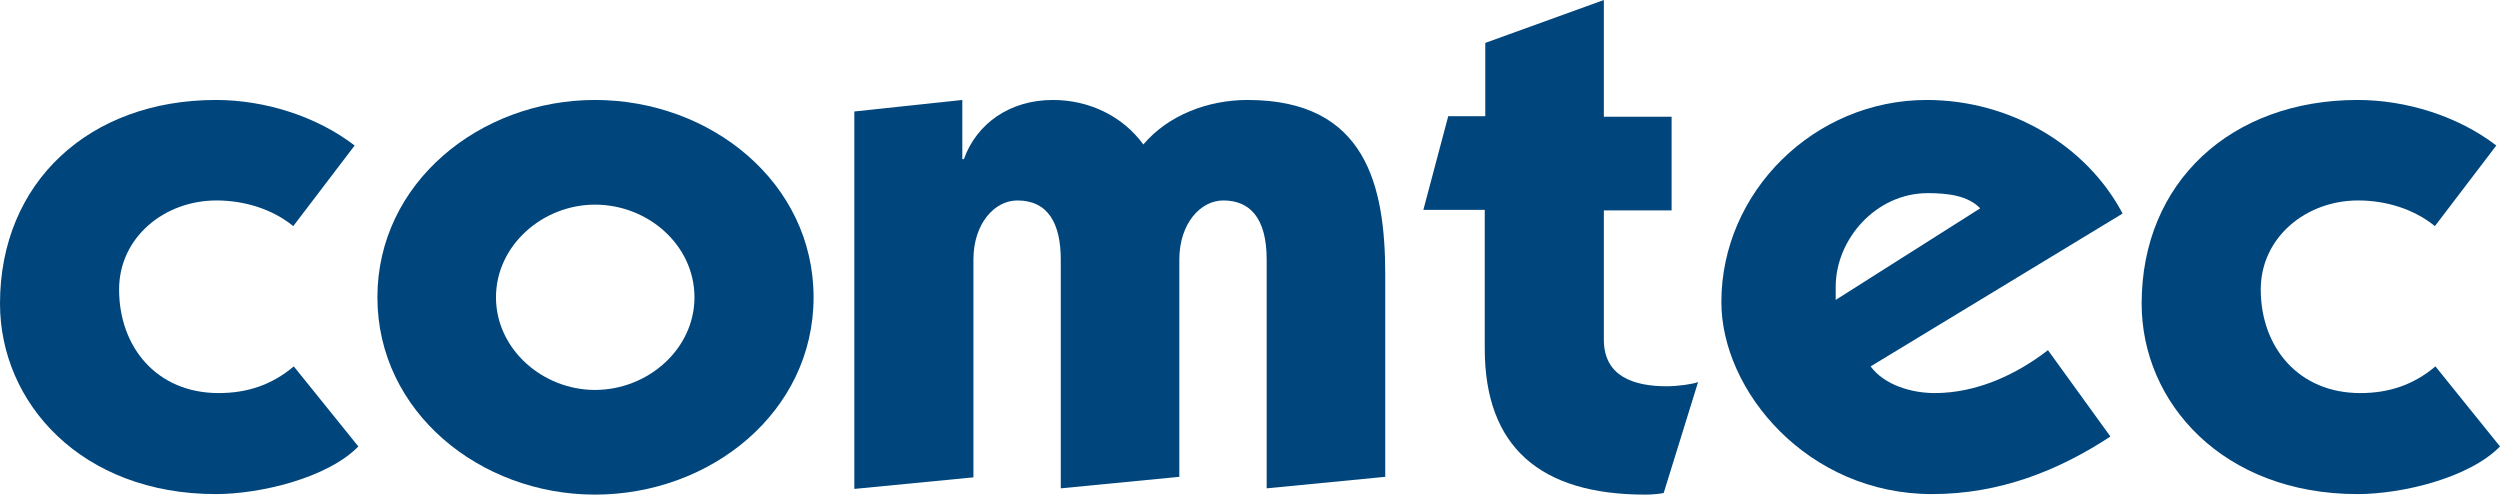
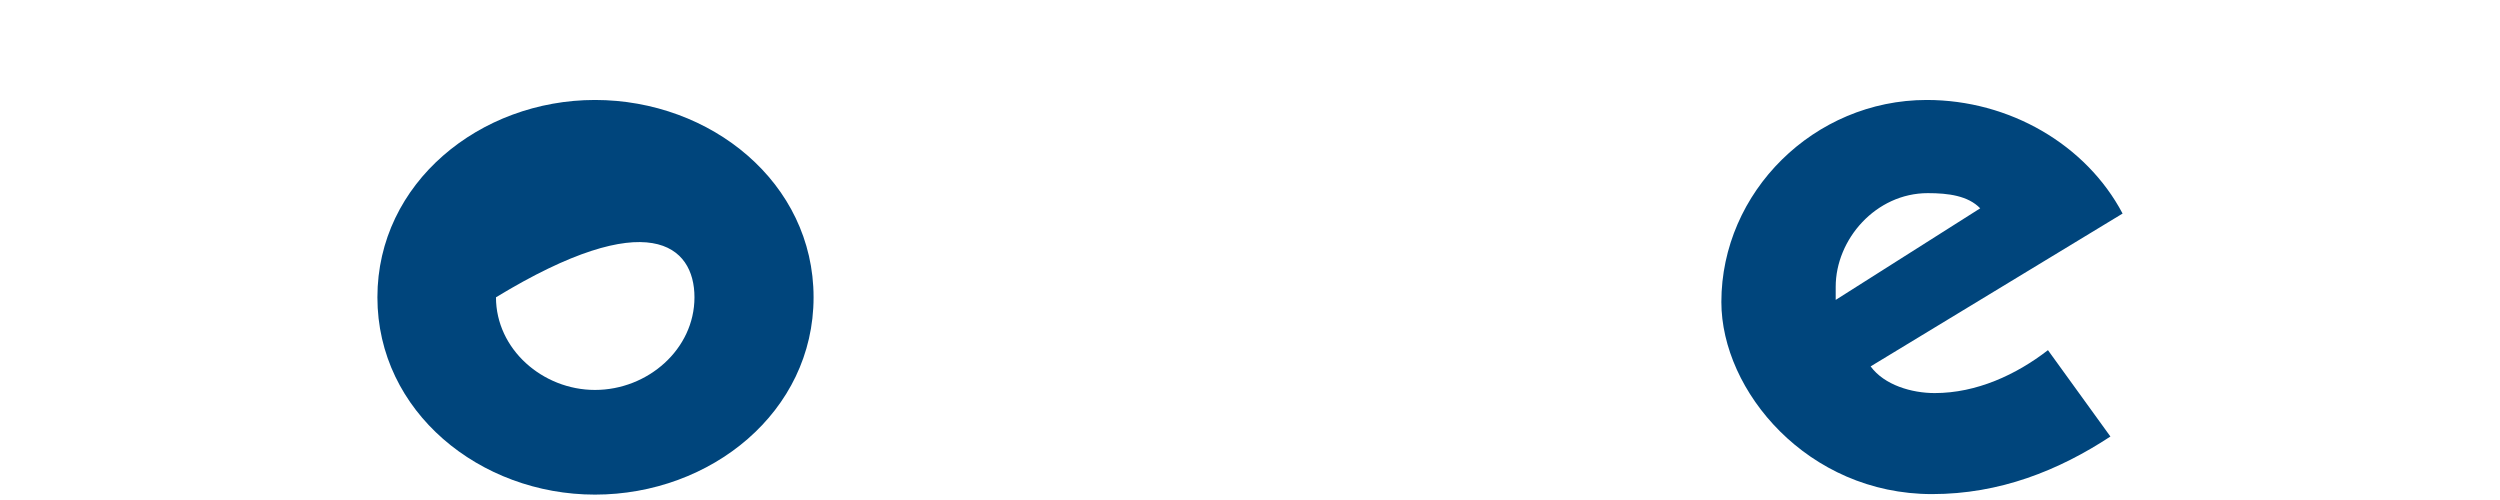
<svg xmlns="http://www.w3.org/2000/svg" width="240" height="48" viewBox="0 0 240 48" fill="none">
-   <path d="M34.046 13.969C30.387 11.155 25.408 9.597 20.733 9.597C8.588 9.597 0 17.486 0 29.143C0 38.69 7.826 47.433 20.733 47.433C24.899 47.433 31.404 45.925 34.402 42.86L28.202 35.173C26.068 36.981 23.68 37.735 20.987 37.735C15.041 37.735 11.433 33.313 11.433 27.786C11.433 22.812 15.753 19.244 20.783 19.244C23.426 19.244 26.119 20.048 28.152 21.707L34.046 13.969Z" fill="#00457C" />
-   <path d="M47.614 28.54C47.614 23.566 52.086 19.646 57.116 19.646C62.249 19.646 66.669 23.566 66.669 28.54C66.669 33.514 62.198 37.434 57.116 37.434C52.086 37.434 47.614 33.514 47.614 28.54ZM57.116 47.483C68.245 47.483 78.103 39.544 78.103 28.54C78.103 17.536 68.245 9.597 57.116 9.597C46.089 9.597 36.231 17.536 36.231 28.54C36.231 39.544 46.089 47.483 57.116 47.483Z" fill="#00457C" />
-   <path d="M82.066 46.93L93.449 45.825V24.922C93.449 21.455 95.482 19.244 97.667 19.244C100.614 19.244 101.834 21.455 101.834 24.922V46.88L113.216 45.775V24.922C113.216 21.455 115.249 19.244 117.434 19.244C119.975 19.244 121.601 20.903 121.601 24.922V46.88L132.983 45.775V26.38C132.983 17.838 131.154 9.597 119.771 9.597C115.96 9.597 112.149 11.054 109.761 13.868C107.779 11.155 104.578 9.597 101.071 9.597C96.955 9.597 93.754 11.858 92.534 15.275H92.382V9.597L82.016 10.703V46.93H82.066Z" fill="#00457C" />
-   <path d="M142.536 20.199V33.464C142.536 42.91 147.872 47.483 157.933 47.483C158.543 47.483 159.153 47.433 159.712 47.332L163.015 36.68C162.507 36.881 161.033 37.082 160.017 37.082C156.815 37.082 153.97 36.127 153.97 32.61V20.199H160.474V11.205H153.97V0L142.587 4.12V11.155H139.03L136.642 20.149H142.536V20.199Z" fill="#00457C" />
+   <path d="M47.614 28.54C62.249 19.646 66.669 23.566 66.669 28.54C66.669 33.514 62.198 37.434 57.116 37.434C52.086 37.434 47.614 33.514 47.614 28.54ZM57.116 47.483C68.245 47.483 78.103 39.544 78.103 28.54C78.103 17.536 68.245 9.597 57.116 9.597C46.089 9.597 36.231 17.536 36.231 28.54C36.231 39.544 46.089 47.483 57.116 47.483Z" fill="#00457C" />
  <path d="M176.227 28.791V27.535C176.227 22.963 180.089 18.541 185.069 18.541C187.051 18.541 188.931 18.792 190.1 19.998L176.227 28.791ZM203.769 20.501C200.263 13.868 192.894 9.597 184.967 9.597C174.144 9.597 165.251 18.441 165.251 28.992C165.251 37.534 173.534 47.433 185.475 47.433C191.98 47.433 197.62 45.172 202.6 41.906L196.604 33.615C193.555 35.977 189.744 37.735 185.729 37.735C183.544 37.735 180.902 36.981 179.581 35.173L203.769 20.501Z" fill="#00457C" />
-   <path d="M239.644 13.969C235.986 11.155 231.006 9.597 226.331 9.597C214.186 9.597 205.598 17.486 205.598 29.143C205.598 38.69 213.424 47.433 226.331 47.433C230.498 47.433 237.002 45.925 240 42.86L233.801 35.173C231.666 36.981 229.278 37.735 226.585 37.735C220.639 37.735 217.032 33.313 217.032 27.786C217.032 22.812 221.351 19.244 226.382 19.244C229.024 19.244 231.717 20.048 233.75 21.707L239.644 13.969Z" fill="#00457C" />
</svg>